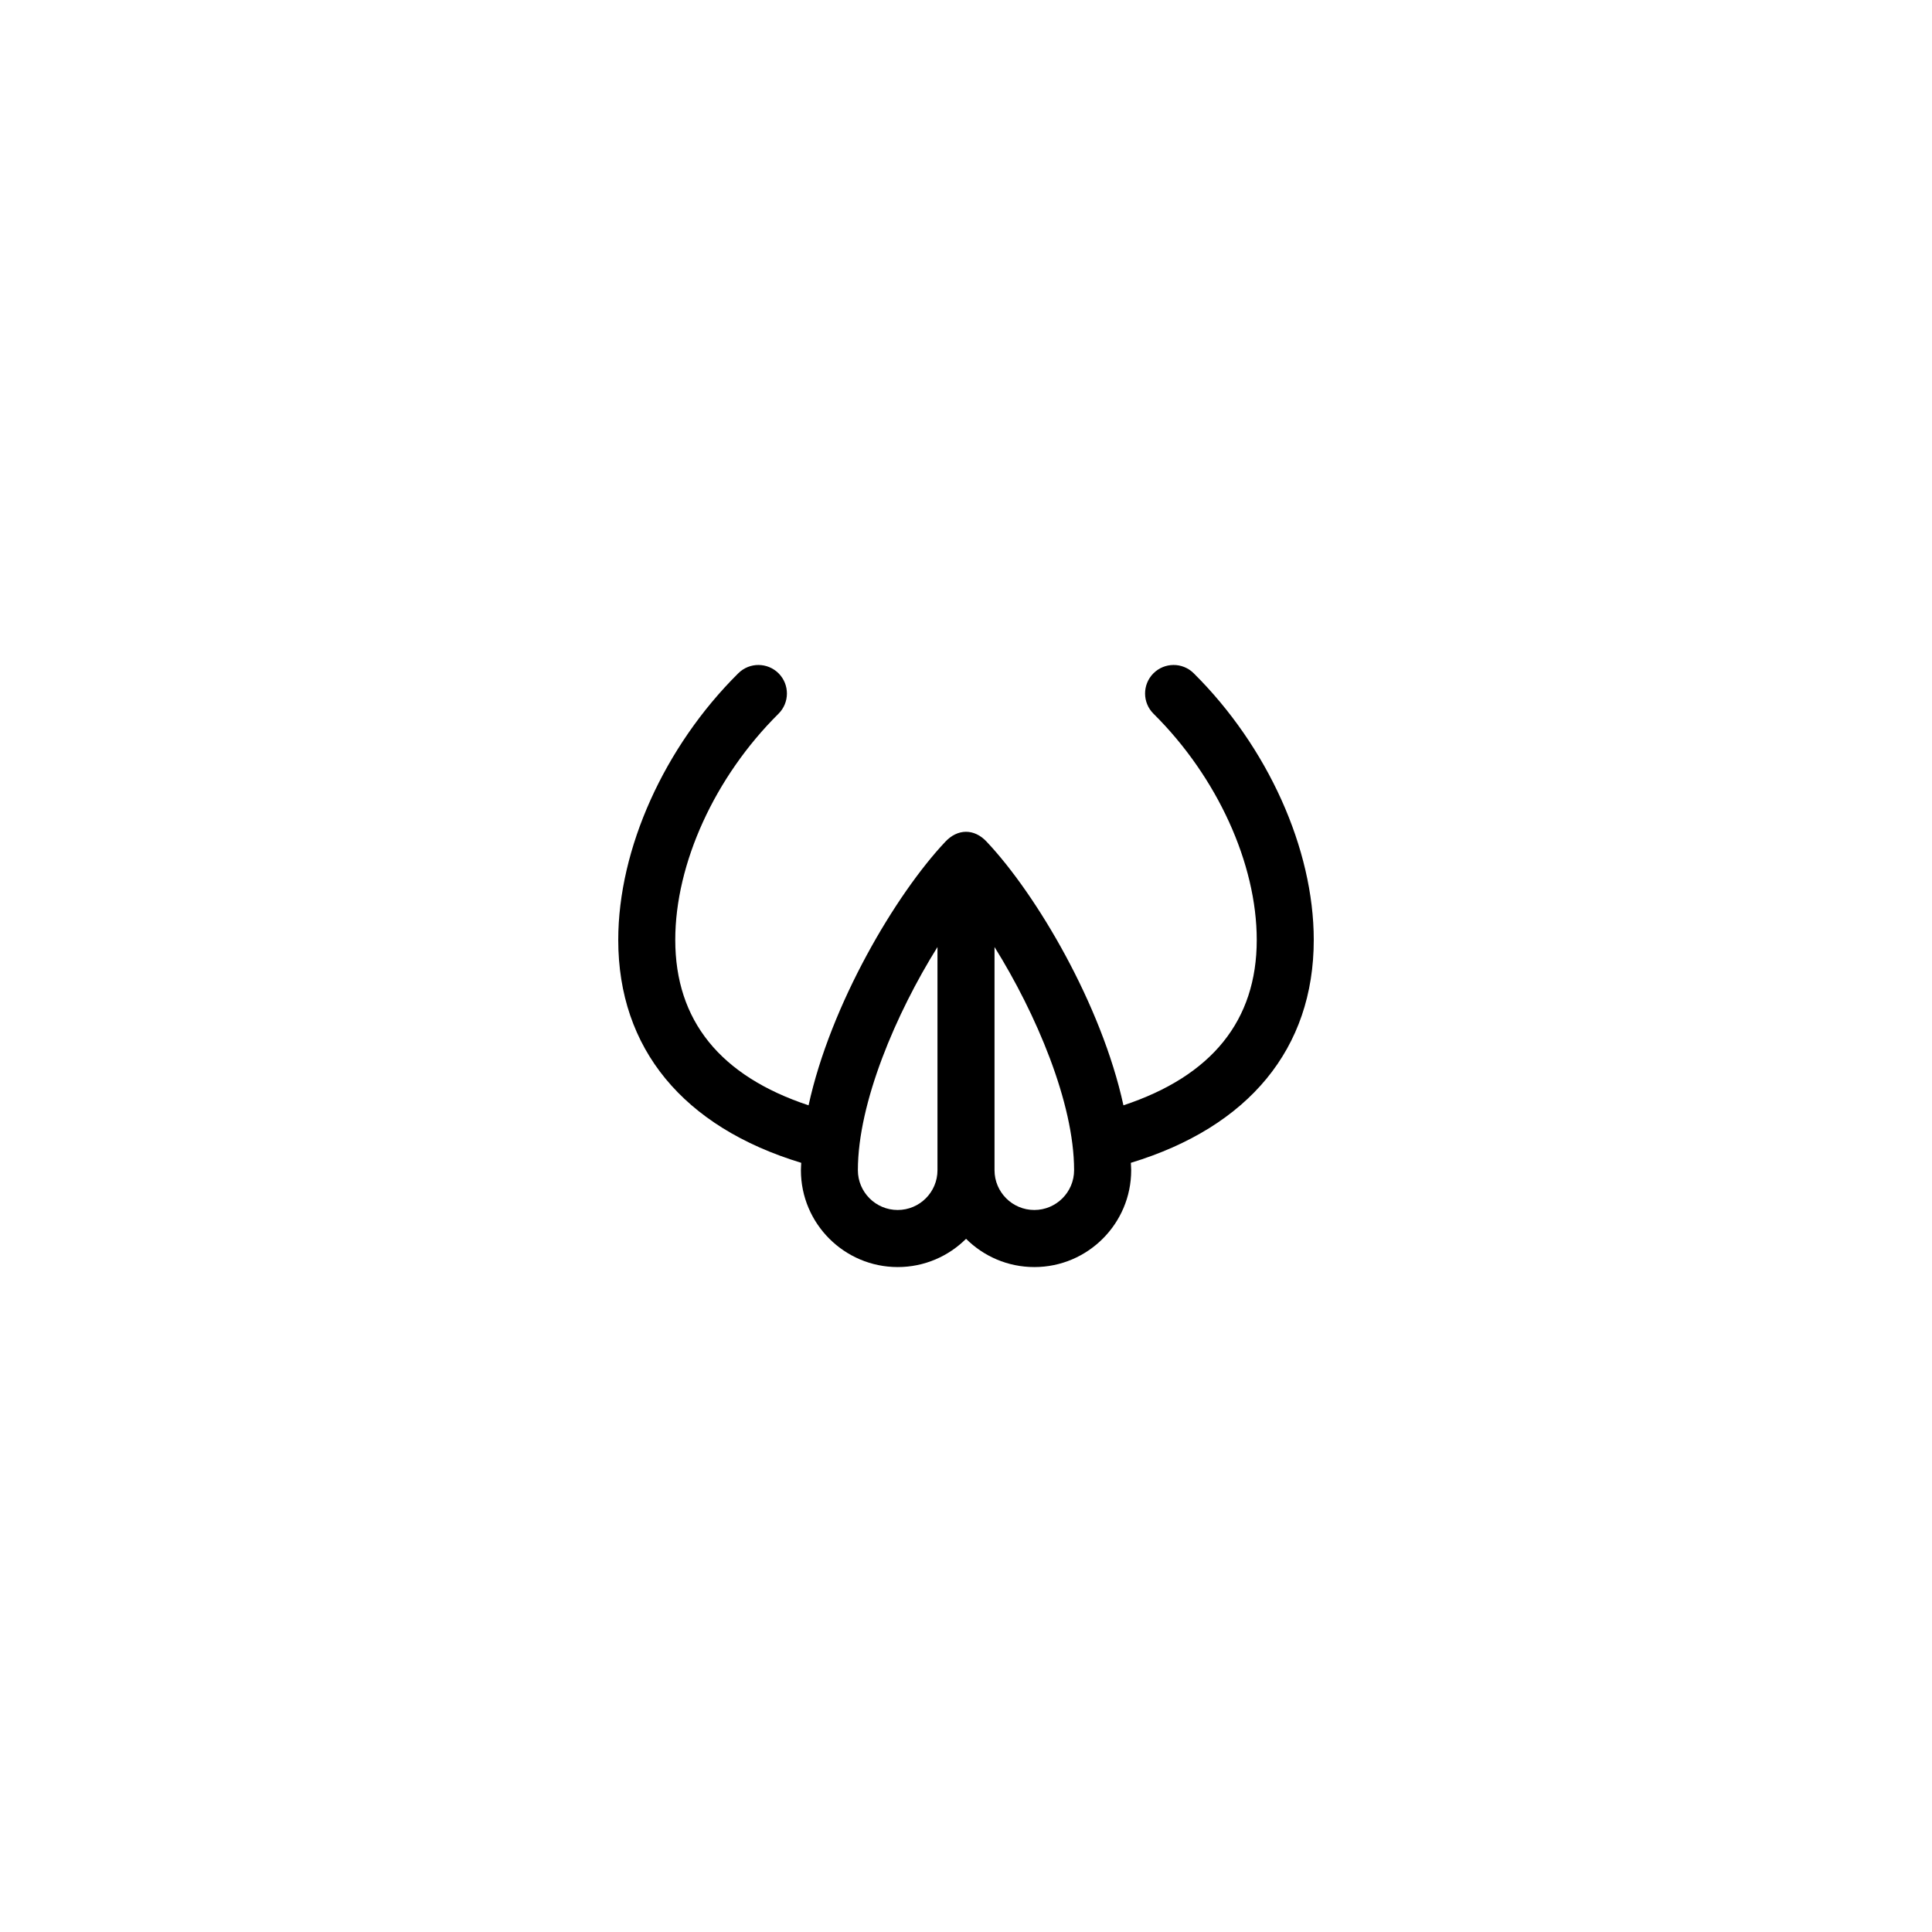
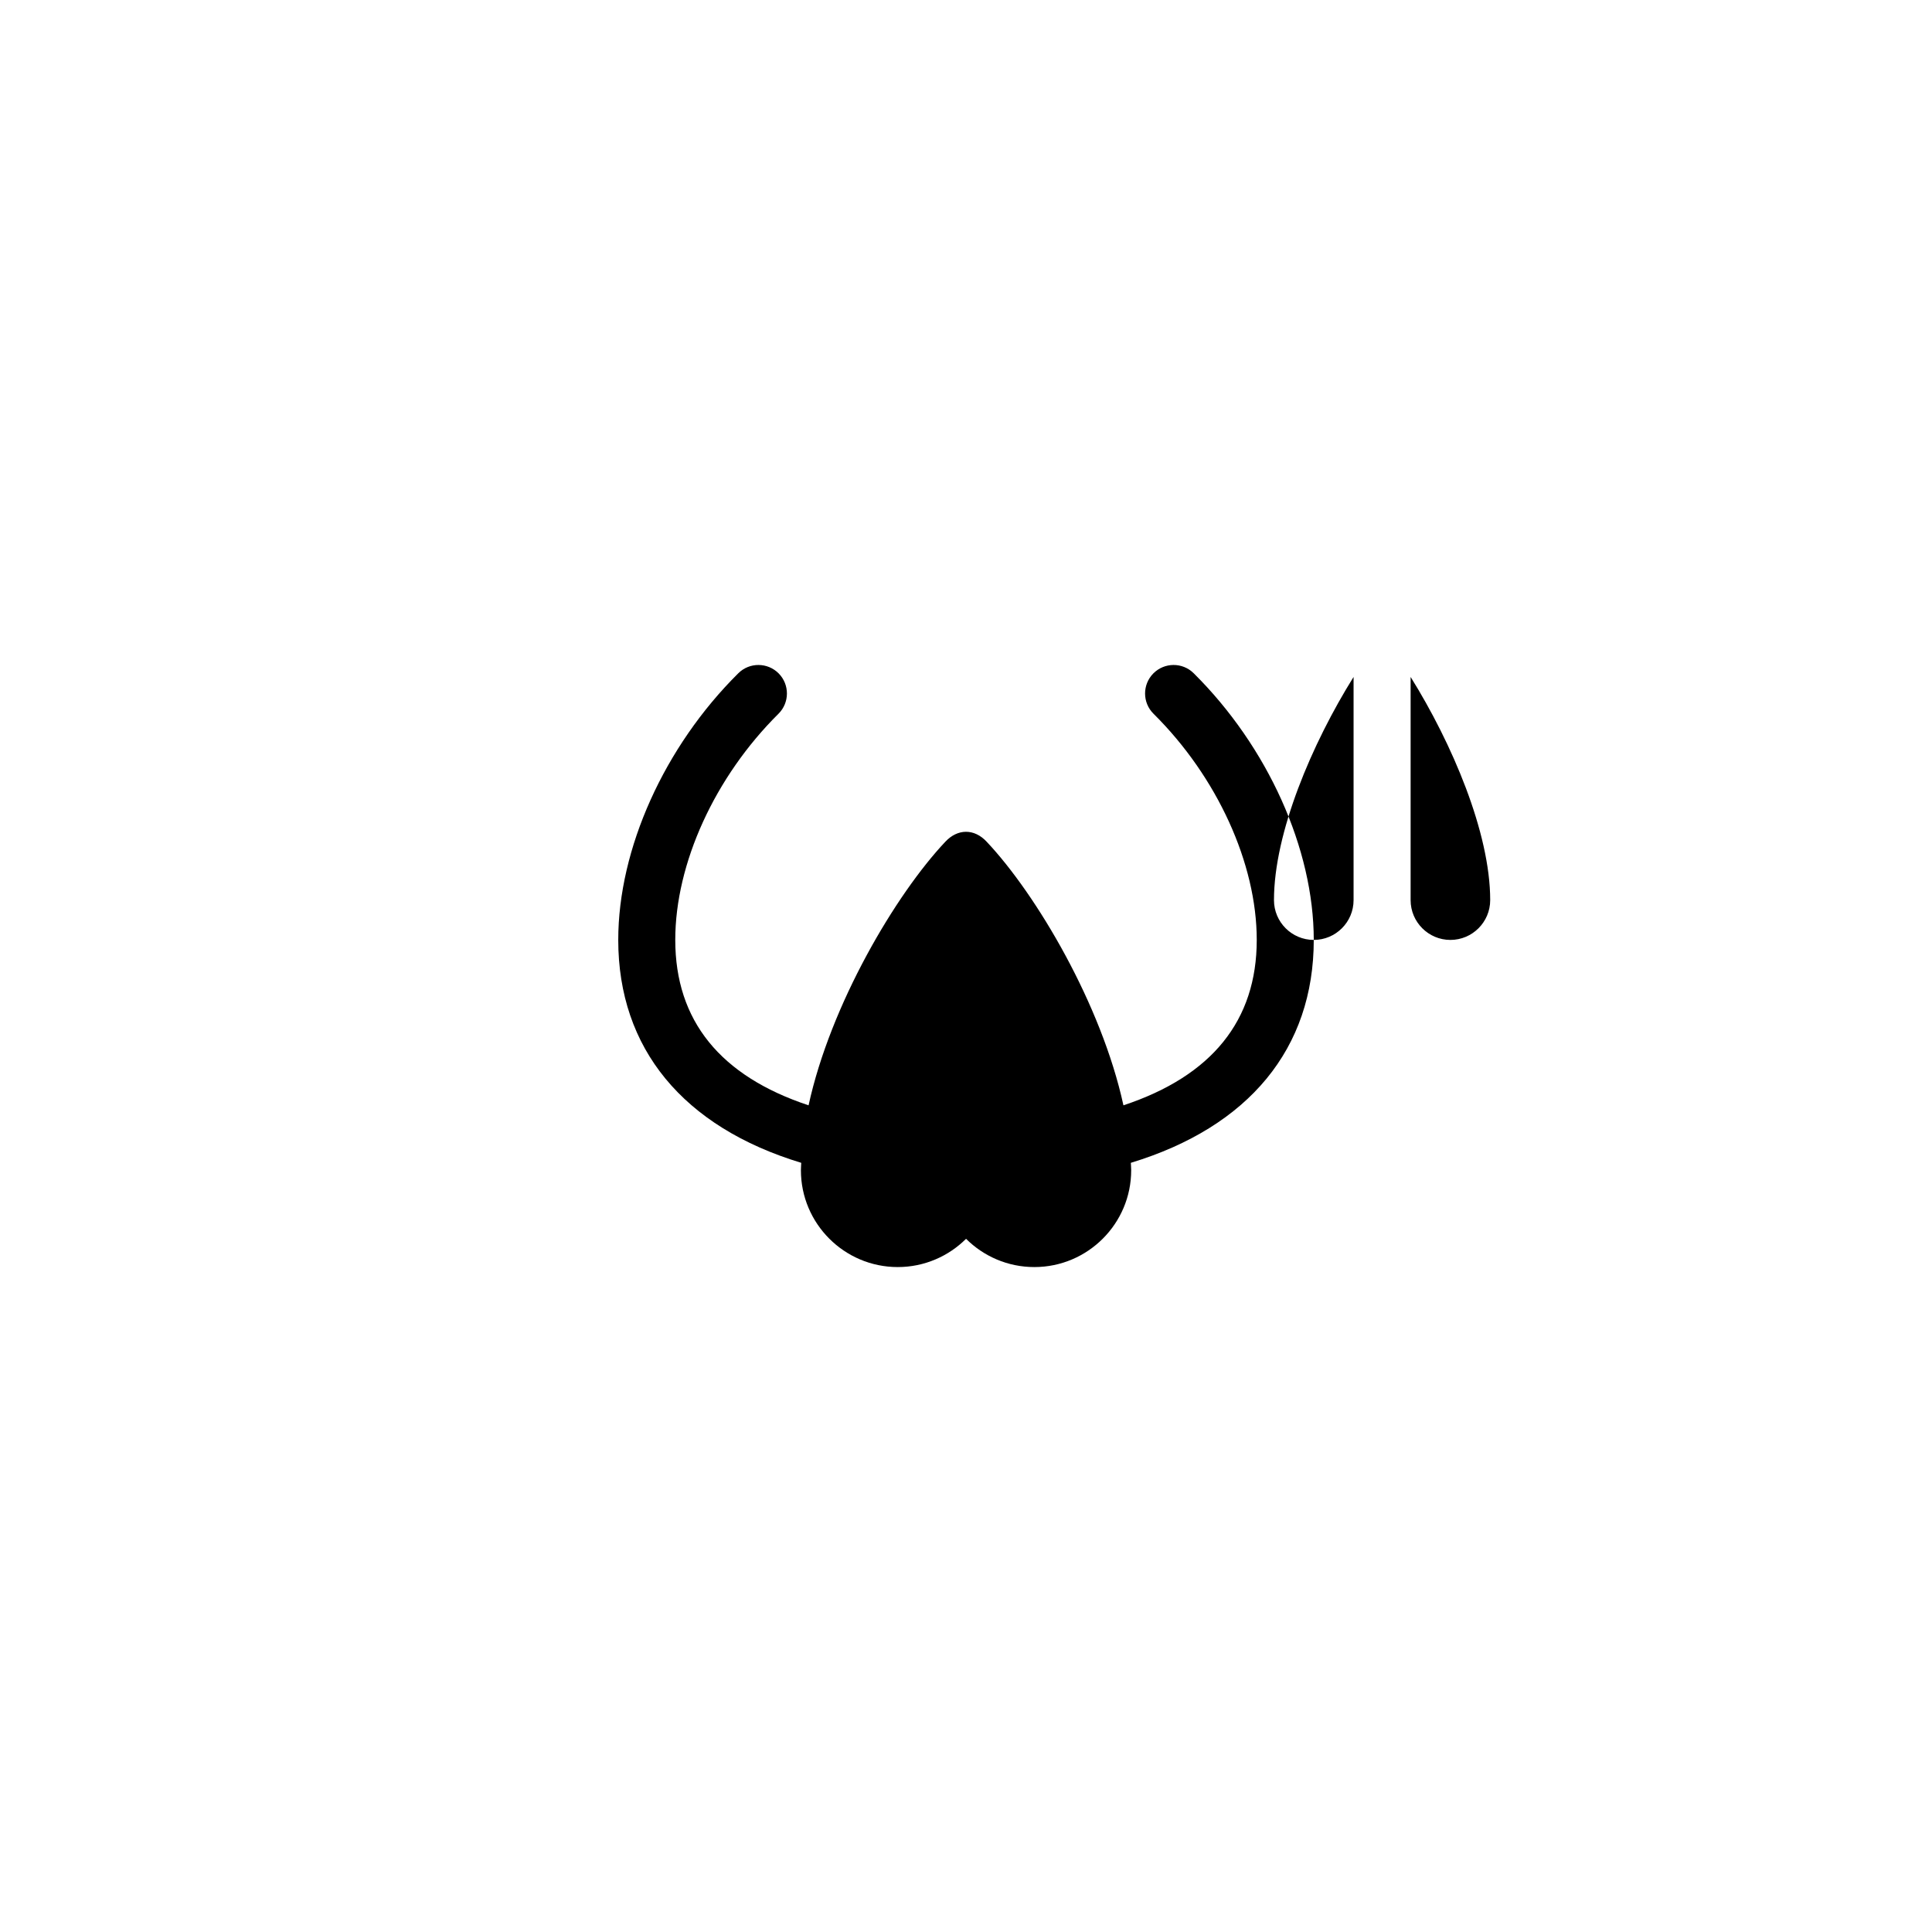
<svg xmlns="http://www.w3.org/2000/svg" fill="#000000" width="800px" height="800px" version="1.1" viewBox="144 144 512 512">
-   <path d="m492.16 393.09c0-24.133-12.191-51.211-31.824-70.676-2.961-2.938-7.75-2.91-10.688 0.047-2.938 2.969-2.922 7.75 0.047 10.691 16.879 16.723 27.355 39.699 27.355 59.938 0 21.363-11.898 36.066-35.328 43.832-5.824-26.758-23.086-55.902-36.219-69.828-3.32-3.598-7.766-3.496-11.004 0-13.129 13.934-30.395 43.086-36.219 69.828-23.422-7.766-35.328-22.469-35.328-43.832 0-20.25 10.488-43.215 27.355-59.938 2.961-2.941 2.984-7.723 0.047-10.691-2.938-2.957-7.723-2.984-10.688-0.047-19.629 19.461-31.824 46.543-31.824 70.676 0 28.762 17.191 49.57 48.492 59.07-0.02 0.648-0.086 1.32-0.086 1.965 0 14.152 11.512 25.66 25.66 25.66 7.059 0 13.461-2.863 18.105-7.488 4.644 4.625 11.039 7.488 18.102 7.488 14.148 0 25.66-11.508 25.66-25.66 0-0.645-0.07-1.316-0.09-1.965 31.281-9.512 48.473-30.301 48.473-59.07zm-110.27 71.57c-5.812 0-10.543-4.727-10.543-10.543 0-17.875 10.113-41.555 21.094-59.148v59.148c0 5.82-4.731 10.543-10.551 10.543zm36.211 0c-5.812 0-10.543-4.727-10.543-10.543v-59.148c10.973 17.594 21.09 41.273 21.09 59.148-0.004 5.82-4.738 10.543-10.547 10.543z" />
+   <path d="m492.16 393.09c0-24.133-12.191-51.211-31.824-70.676-2.961-2.938-7.75-2.91-10.688 0.047-2.938 2.969-2.922 7.75 0.047 10.691 16.879 16.723 27.355 39.699 27.355 59.938 0 21.363-11.898 36.066-35.328 43.832-5.824-26.758-23.086-55.902-36.219-69.828-3.32-3.598-7.766-3.496-11.004 0-13.129 13.934-30.395 43.086-36.219 69.828-23.422-7.766-35.328-22.469-35.328-43.832 0-20.25 10.488-43.215 27.355-59.938 2.961-2.941 2.984-7.723 0.047-10.691-2.938-2.957-7.723-2.984-10.688-0.047-19.629 19.461-31.824 46.543-31.824 70.676 0 28.762 17.191 49.57 48.492 59.07-0.02 0.648-0.086 1.32-0.086 1.965 0 14.152 11.512 25.66 25.66 25.66 7.059 0 13.461-2.863 18.105-7.488 4.644 4.625 11.039 7.488 18.102 7.488 14.148 0 25.66-11.508 25.66-25.66 0-0.645-0.07-1.316-0.09-1.965 31.281-9.512 48.473-30.301 48.473-59.07zc-5.812 0-10.543-4.727-10.543-10.543 0-17.875 10.113-41.555 21.094-59.148v59.148c0 5.82-4.731 10.543-10.551 10.543zm36.211 0c-5.812 0-10.543-4.727-10.543-10.543v-59.148c10.973 17.594 21.09 41.273 21.09 59.148-0.004 5.82-4.738 10.543-10.547 10.543z" />
</svg>